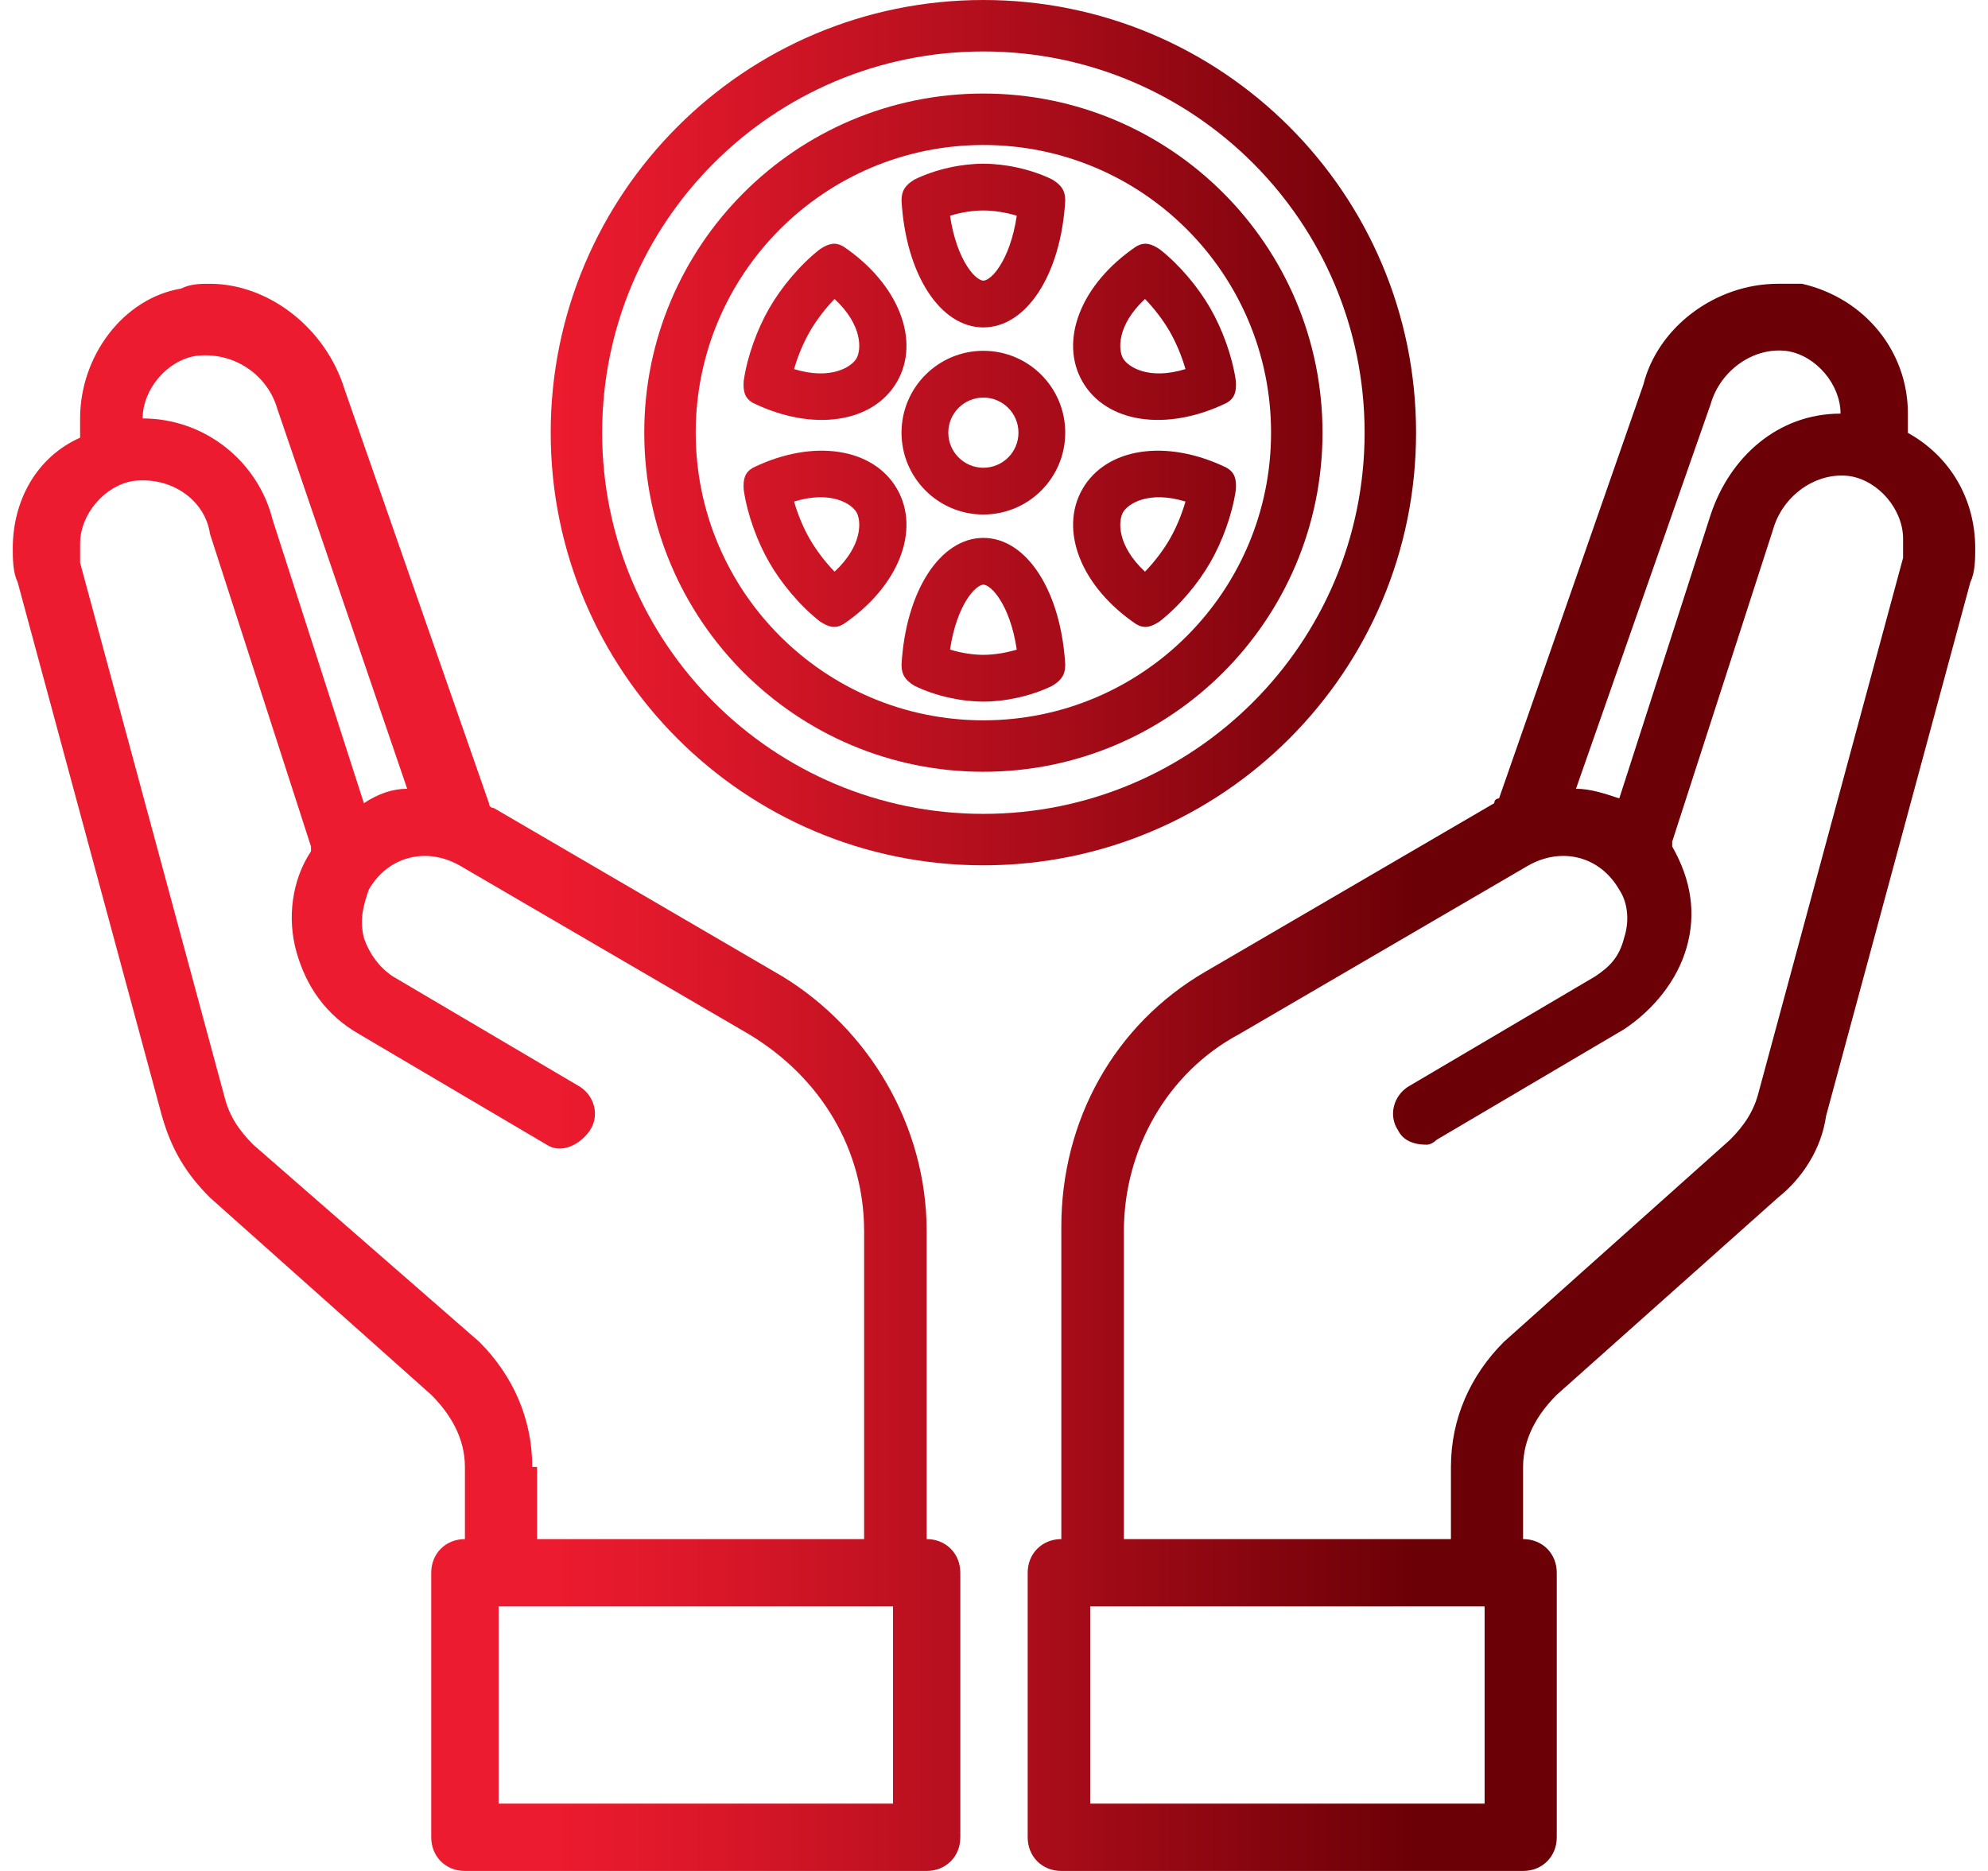
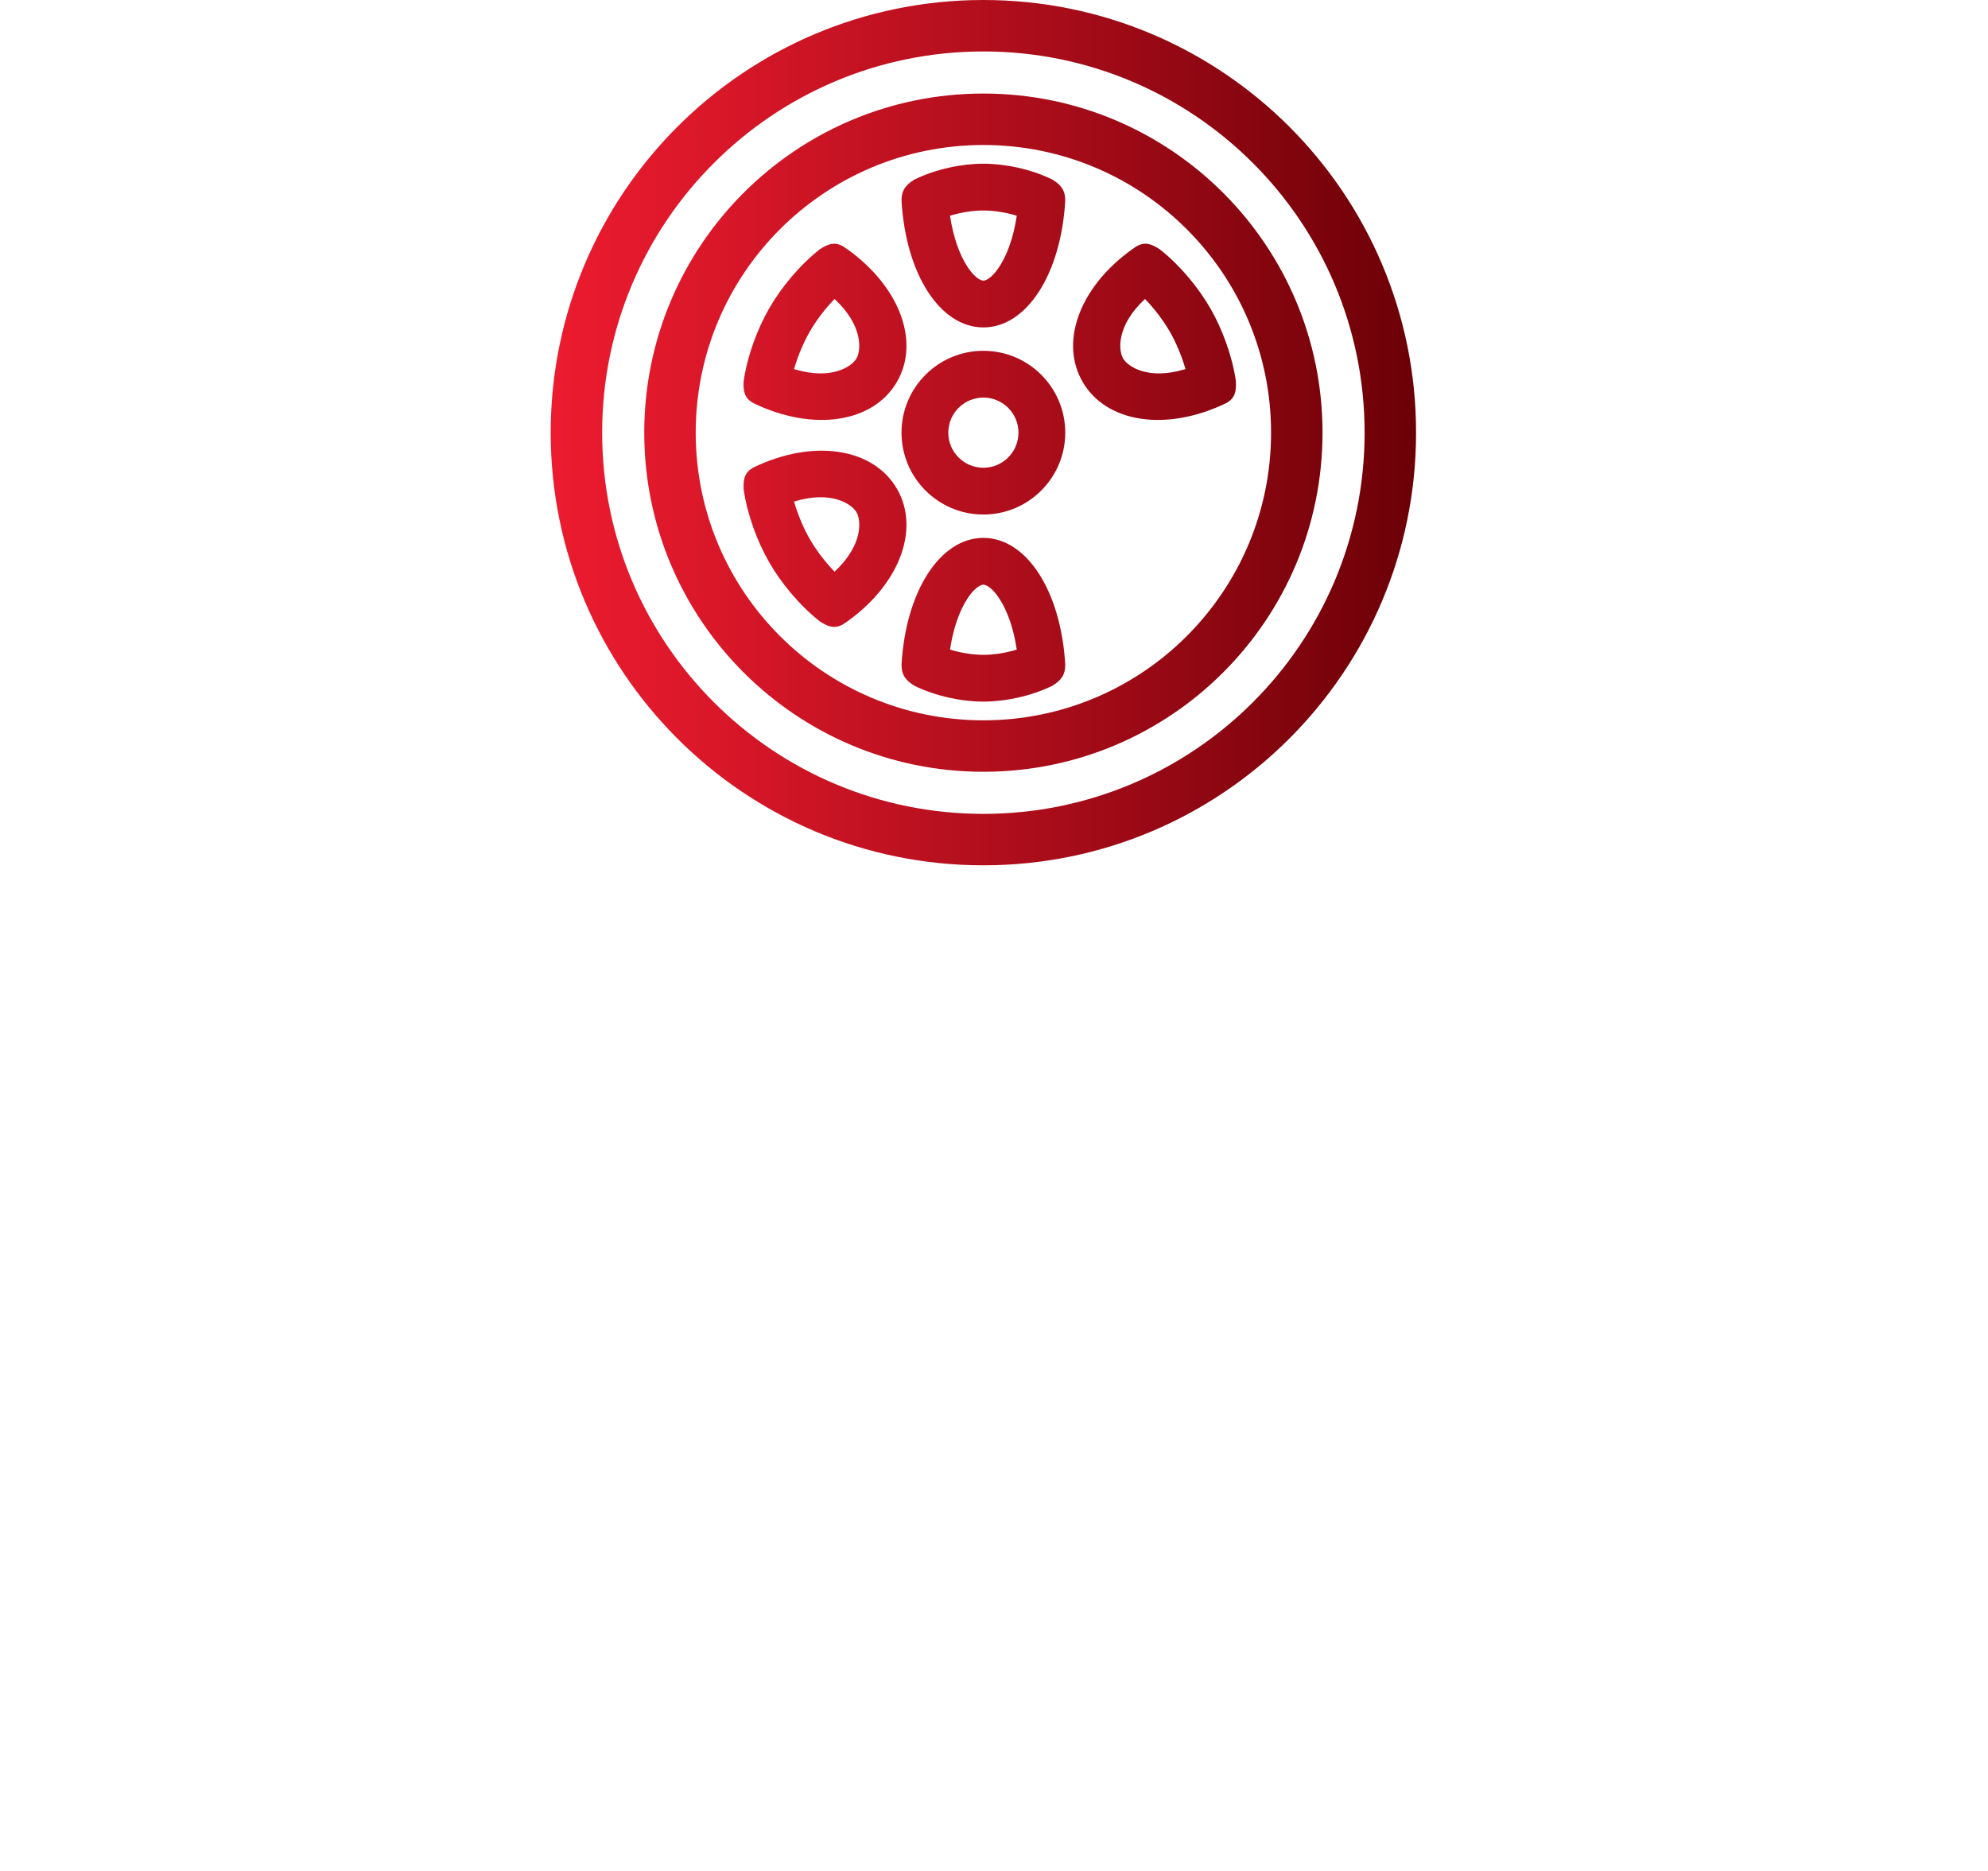
<svg xmlns="http://www.w3.org/2000/svg" width="85" height="80" viewBox="0 0 85 80" fill="none">
-   <path d="M21.317 68.689H38.181V77.121H21.317V68.689ZM22.757 62.725C22.757 60.668 21.934 58.818 20.495 57.378L10.829 48.946C10.212 48.329 9.801 47.712 9.595 46.889L3.425 24.062C3.425 23.856 3.425 23.65 3.425 23.239C3.425 22.005 4.454 20.771 5.688 20.566C7.333 20.36 8.772 21.388 8.978 22.828L13.297 36.195V36.401C12.474 37.635 12.269 39.28 12.68 40.72C13.091 42.159 13.914 43.393 15.354 44.216L23.374 48.946C23.991 49.357 24.814 48.946 25.225 48.329C25.636 47.712 25.431 46.889 24.814 46.478L16.793 41.748C16.176 41.337 15.765 40.72 15.559 40.103C15.354 39.28 15.559 38.663 15.765 38.046C16.587 36.607 18.233 36.195 19.672 37.018L32.012 44.216C35.096 46.067 36.947 49.152 36.947 52.648V65.81H22.963V62.725H22.757ZM11.652 22.211C11.035 19.743 8.772 17.892 6.099 17.892C6.099 16.658 7.127 15.424 8.361 15.219C10.006 15.013 11.446 16.041 11.857 17.481L17.41 33.727C16.793 33.727 16.176 33.933 15.559 34.344L11.652 22.211ZM7.744 12.339C5.276 12.751 3.425 15.219 3.425 17.892C3.425 18.098 3.425 18.303 3.425 18.715C1.575 19.537 0.546 21.388 0.546 23.445C0.546 23.856 0.546 24.473 0.752 24.884L6.922 47.712C7.333 49.152 7.95 50.18 8.978 51.208L18.438 59.64C19.261 60.463 19.878 61.491 19.878 62.725V65.81C19.055 65.81 18.438 66.427 18.438 67.249V78.56C18.438 79.383 19.055 80 19.878 80H39.621C40.443 80 41.06 79.383 41.06 78.56V67.249C41.06 66.427 40.443 65.81 39.621 65.81V52.648C39.621 48.123 37.153 44.01 33.451 41.748L21.112 34.55C21.112 34.55 20.906 34.55 20.906 34.344L14.736 16.658C13.914 13.985 11.446 12.134 8.978 12.134C8.567 12.134 8.156 12.134 7.744 12.339ZM46.613 68.689H63.477V77.121H46.613V68.689ZM61.42 48.74L69.441 44.01C70.675 43.188 71.703 41.954 72.114 40.514C72.526 39.075 72.32 37.635 71.497 36.195V35.99L75.816 22.622C76.228 21.183 77.667 20.154 79.107 20.36C80.341 20.566 81.369 21.799 81.369 23.033C81.369 23.239 81.369 23.445 81.369 23.856L75.199 46.684C74.994 47.506 74.582 48.123 73.965 48.74L64.299 57.378C62.86 58.818 62.037 60.668 62.037 62.725V65.81H48.053V52.648C48.053 49.152 49.904 45.861 52.988 44.216L65.328 37.018C66.767 36.195 68.413 36.607 69.235 38.046C69.647 38.663 69.647 39.486 69.441 40.103C69.235 40.925 68.824 41.337 68.207 41.748L60.186 46.478C59.569 46.889 59.364 47.712 59.775 48.329C59.981 48.74 60.392 48.946 61.009 48.946C61.009 48.946 61.215 48.946 61.42 48.74ZM67.384 33.727L73.143 17.275C73.554 15.835 74.994 14.807 76.433 15.013C77.667 15.219 78.695 16.452 78.695 17.686C76.022 17.686 73.965 19.537 73.143 22.005L69.235 34.139C68.618 33.933 68.001 33.727 67.384 33.727ZM70.263 16.452L64.094 34.139C64.094 34.139 63.888 34.139 63.888 34.344L51.549 41.542C47.641 43.805 45.379 47.918 45.379 52.442V65.81C44.556 65.81 43.94 66.427 43.94 67.249V78.56C43.94 79.383 44.556 80 45.379 80H65.122C65.945 80 66.562 79.383 66.562 78.56V67.249C66.562 66.427 65.945 65.81 65.122 65.81V62.725C65.122 61.491 65.739 60.463 66.562 59.64L76.022 51.208C77.05 50.386 77.873 49.152 78.078 47.712L84.248 24.884C84.454 24.473 84.454 23.856 84.454 23.445C84.454 21.388 83.425 19.537 81.575 18.509C81.575 18.303 81.575 18.098 81.575 17.686C81.575 15.013 79.724 12.751 77.05 12.134C76.639 12.134 76.433 12.134 76.022 12.134C73.348 12.134 70.88 13.985 70.263 16.452Z" fill="url(#paint0_linear)" />
  <path fill-rule="evenodd" clip-rule="evenodd" d="M40.62 9.224C40.76 10.174 41.042 10.908 41.353 11.388C41.748 11.998 42.029 12 42.046 12C42.064 12 42.344 11.998 42.739 11.388C43.051 10.908 43.333 10.174 43.473 9.224C42.993 9.077 42.482 9 42.046 9C41.61 9 41.099 9.077 40.62 9.224ZM45.546 8.581C45.362 11.742 43.888 14 42.046 14C40.204 14 38.73 11.742 38.546 8.581C38.546 8.129 38.73 7.903 39.099 7.677C40.02 7.226 41.125 7 42.046 7C42.967 7 44.073 7.226 44.994 7.677C45.362 7.903 45.546 8.129 45.546 8.581Z" fill="url(#paint1_linear)" />
  <path fill-rule="evenodd" clip-rule="evenodd" d="M43.473 27.776C43.333 26.826 43.051 26.093 42.739 25.612C42.344 25.002 42.064 25 42.046 25C42.029 25 41.748 25.002 41.353 25.612C41.042 26.093 40.76 26.826 40.62 27.776C41.099 27.923 41.61 28 42.046 28C42.482 28 42.993 27.923 43.473 27.776ZM38.546 28.419C38.73 25.258 40.204 23 42.046 23C43.888 23 45.362 25.258 45.546 28.419C45.546 28.871 45.362 29.097 44.994 29.323C44.073 29.774 42.967 30 42.046 30C41.125 30 40.02 29.774 39.099 29.323C38.73 29.097 38.546 28.871 38.546 28.419Z" fill="url(#paint2_linear)" />
  <path fill-rule="evenodd" clip-rule="evenodd" d="M48.956 12.783C47.74 13.916 47.812 14.966 48.018 15.324C48.224 15.681 49.098 16.268 50.687 15.782C50.523 15.21 50.28 14.638 50.012 14.172C49.743 13.707 49.369 13.211 48.956 12.783ZM52.443 17.229C49.876 18.476 47.302 18.084 46.286 16.324C45.27 14.563 46.217 12.138 48.58 10.539C48.932 10.336 49.21 10.41 49.589 10.661C50.45 11.338 51.236 12.292 51.744 13.172C52.252 14.053 52.686 15.211 52.842 16.294C52.869 16.748 52.795 17.026 52.443 17.229Z" fill="url(#paint3_linear)" />
  <path fill-rule="evenodd" clip-rule="evenodd" d="M35.683 24.445C36.898 23.311 36.827 22.261 36.621 21.904C36.414 21.547 35.541 20.96 33.951 21.446C34.116 22.017 34.358 22.59 34.627 23.055C34.896 23.52 35.27 24.017 35.683 24.445ZM32.196 19.998C34.763 18.751 37.336 19.143 38.353 20.904C39.369 22.665 38.422 25.09 36.059 26.689C35.707 26.892 35.429 26.818 35.05 26.567C34.189 25.89 33.403 24.935 32.895 24.055C32.387 23.175 31.953 22.017 31.797 20.933C31.77 20.48 31.844 20.202 32.196 19.998Z" fill="url(#paint4_linear)" />
-   <path fill-rule="evenodd" clip-rule="evenodd" d="M50.687 21.446C49.098 20.96 48.224 21.547 48.018 21.904C47.812 22.261 47.74 23.311 48.956 24.445C49.369 24.017 49.743 23.52 50.012 23.055C50.28 22.59 50.523 22.017 50.687 21.446ZM48.58 26.689C46.217 25.09 45.27 22.665 46.286 20.904C47.303 19.143 49.876 18.751 52.443 19.998C52.795 20.202 52.869 20.479 52.842 20.933C52.686 22.017 52.252 23.175 51.744 24.055C51.236 24.935 50.45 25.89 49.589 26.567C49.21 26.818 48.932 26.892 48.58 26.689Z" fill="url(#paint5_linear)" />
  <path fill-rule="evenodd" clip-rule="evenodd" d="M33.951 15.782C35.541 16.268 36.414 15.681 36.621 15.324C36.827 14.966 36.898 13.916 35.683 12.783C35.27 13.211 34.895 13.707 34.627 14.173C34.358 14.638 34.116 15.21 33.951 15.782ZM36.059 10.539C38.422 12.138 39.369 14.563 38.353 16.324C37.336 18.084 34.762 18.476 32.196 17.229C31.844 17.026 31.769 16.748 31.797 16.294C31.953 15.211 32.387 14.053 32.895 13.173C33.403 12.292 34.189 11.338 35.049 10.661C35.429 10.41 35.706 10.336 36.059 10.539Z" fill="url(#paint6_linear)" />
  <path fill-rule="evenodd" clip-rule="evenodd" d="M42.046 17C41.218 17 40.546 17.672 40.546 18.5C40.546 19.328 41.218 20 42.046 20C42.875 20 43.546 19.328 43.546 18.5C43.546 17.672 42.875 17 42.046 17ZM38.546 18.5C38.546 16.567 40.113 15 42.046 15C43.979 15 45.546 16.567 45.546 18.5C45.546 20.433 43.979 22 42.046 22C40.113 22 38.546 20.433 38.546 18.5Z" fill="url(#paint7_linear)" />
  <path fill-rule="evenodd" clip-rule="evenodd" d="M42.046 30.8C48.839 30.8 54.346 25.293 54.346 18.5C54.346 11.707 48.839 6.2 42.046 6.2C35.253 6.2 29.746 11.707 29.746 18.5C29.746 25.293 35.253 30.8 42.046 30.8ZM42.046 33C50.054 33 56.546 26.508 56.546 18.5C56.546 10.492 50.054 4 42.046 4C34.038 4 27.546 10.492 27.546 18.5C27.546 26.508 34.038 33 42.046 33Z" fill="url(#paint8_linear)" />
  <path fill-rule="evenodd" clip-rule="evenodd" d="M42.046 34.8C51.048 34.8 58.346 27.502 58.346 18.5C58.346 9.498 51.048 2.2 42.046 2.2C33.044 2.2 25.746 9.498 25.746 18.5C25.746 27.502 33.044 34.8 42.046 34.8ZM42.046 37C52.264 37 60.546 28.717 60.546 18.5C60.546 8.283 52.264 0 42.046 0C31.829 0 23.546 8.283 23.546 18.5C23.546 28.717 31.829 37 42.046 37Z" fill="url(#paint9_linear)" />
  <defs>
    <linearGradient id="paint0_linear" x1="23.546" y1="15.151" x2="60.422" y2="15.151" gradientUnits="userSpaceOnUse">
      <stop stop-color="#ED1B2F" />
      <stop offset="0.194" stop-color="#D91729" />
      <stop offset="0.591" stop-color="#A70C19" />
      <stop offset="1" stop-color="#6C0007" />
    </linearGradient>
    <linearGradient id="paint1_linear" x1="23.546" y1="15.151" x2="60.422" y2="15.151" gradientUnits="userSpaceOnUse">
      <stop stop-color="#ED1B2F" />
      <stop offset="0.194" stop-color="#D91729" />
      <stop offset="0.591" stop-color="#A70C19" />
      <stop offset="1" stop-color="#6C0007" />
    </linearGradient>
    <linearGradient id="paint2_linear" x1="23.546" y1="15.151" x2="60.422" y2="15.151" gradientUnits="userSpaceOnUse">
      <stop stop-color="#ED1B2F" />
      <stop offset="0.194" stop-color="#D91729" />
      <stop offset="0.591" stop-color="#A70C19" />
      <stop offset="1" stop-color="#6C0007" />
    </linearGradient>
    <linearGradient id="paint3_linear" x1="23.546" y1="15.151" x2="60.422" y2="15.151" gradientUnits="userSpaceOnUse">
      <stop stop-color="#ED1B2F" />
      <stop offset="0.194" stop-color="#D91729" />
      <stop offset="0.591" stop-color="#A70C19" />
      <stop offset="1" stop-color="#6C0007" />
    </linearGradient>
    <linearGradient id="paint4_linear" x1="23.546" y1="15.151" x2="60.422" y2="15.151" gradientUnits="userSpaceOnUse">
      <stop stop-color="#ED1B2F" />
      <stop offset="0.194" stop-color="#D91729" />
      <stop offset="0.591" stop-color="#A70C19" />
      <stop offset="1" stop-color="#6C0007" />
    </linearGradient>
    <linearGradient id="paint5_linear" x1="23.546" y1="15.151" x2="60.422" y2="15.151" gradientUnits="userSpaceOnUse">
      <stop stop-color="#ED1B2F" />
      <stop offset="0.194" stop-color="#D91729" />
      <stop offset="0.591" stop-color="#A70C19" />
      <stop offset="1" stop-color="#6C0007" />
    </linearGradient>
    <linearGradient id="paint6_linear" x1="23.546" y1="15.151" x2="60.422" y2="15.151" gradientUnits="userSpaceOnUse">
      <stop stop-color="#ED1B2F" />
      <stop offset="0.194" stop-color="#D91729" />
      <stop offset="0.591" stop-color="#A70C19" />
      <stop offset="1" stop-color="#6C0007" />
    </linearGradient>
    <linearGradient id="paint7_linear" x1="23.546" y1="15.151" x2="60.422" y2="15.151" gradientUnits="userSpaceOnUse">
      <stop stop-color="#ED1B2F" />
      <stop offset="0.194" stop-color="#D91729" />
      <stop offset="0.591" stop-color="#A70C19" />
      <stop offset="1" stop-color="#6C0007" />
    </linearGradient>
    <linearGradient id="paint8_linear" x1="23.546" y1="15.151" x2="60.422" y2="15.151" gradientUnits="userSpaceOnUse">
      <stop stop-color="#ED1B2F" />
      <stop offset="0.194" stop-color="#D91729" />
      <stop offset="0.591" stop-color="#A70C19" />
      <stop offset="1" stop-color="#6C0007" />
    </linearGradient>
    <linearGradient id="paint9_linear" x1="23.546" y1="15.151" x2="60.422" y2="15.151" gradientUnits="userSpaceOnUse">
      <stop stop-color="#ED1B2F" />
      <stop offset="0.194" stop-color="#D91729" />
      <stop offset="0.591" stop-color="#A70C19" />
      <stop offset="1" stop-color="#6C0007" />
    </linearGradient>
  </defs>
</svg>